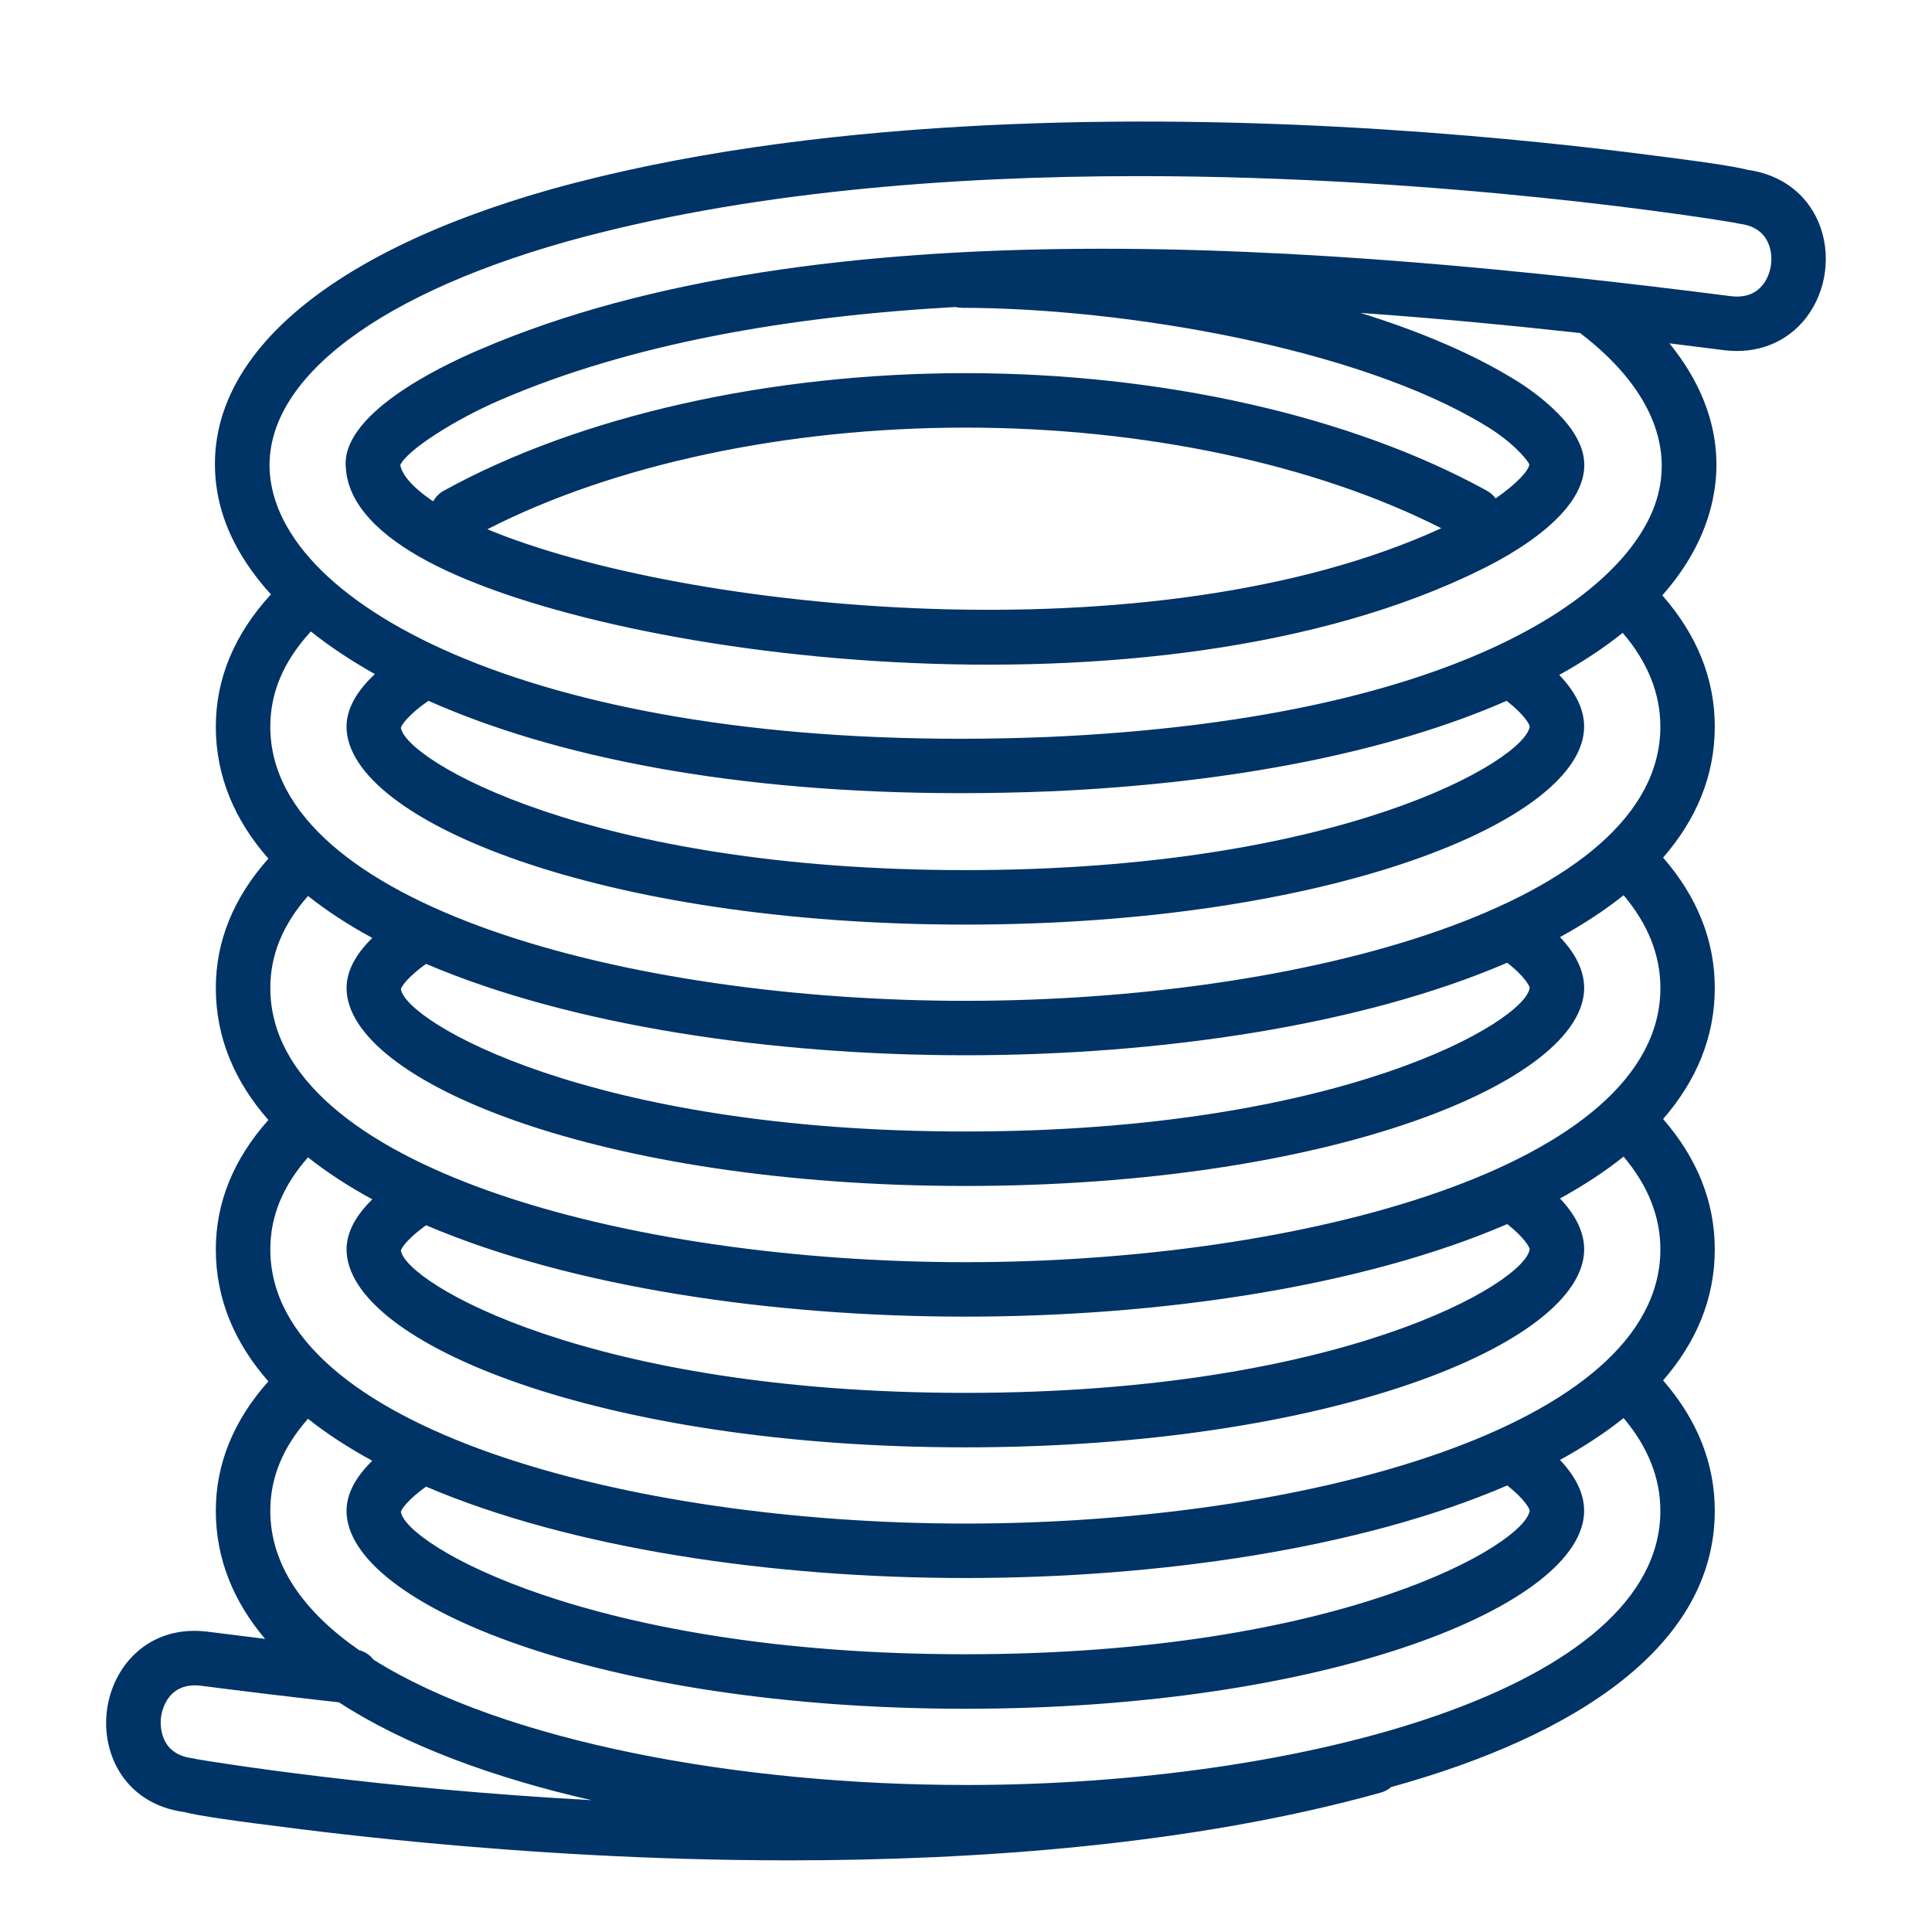
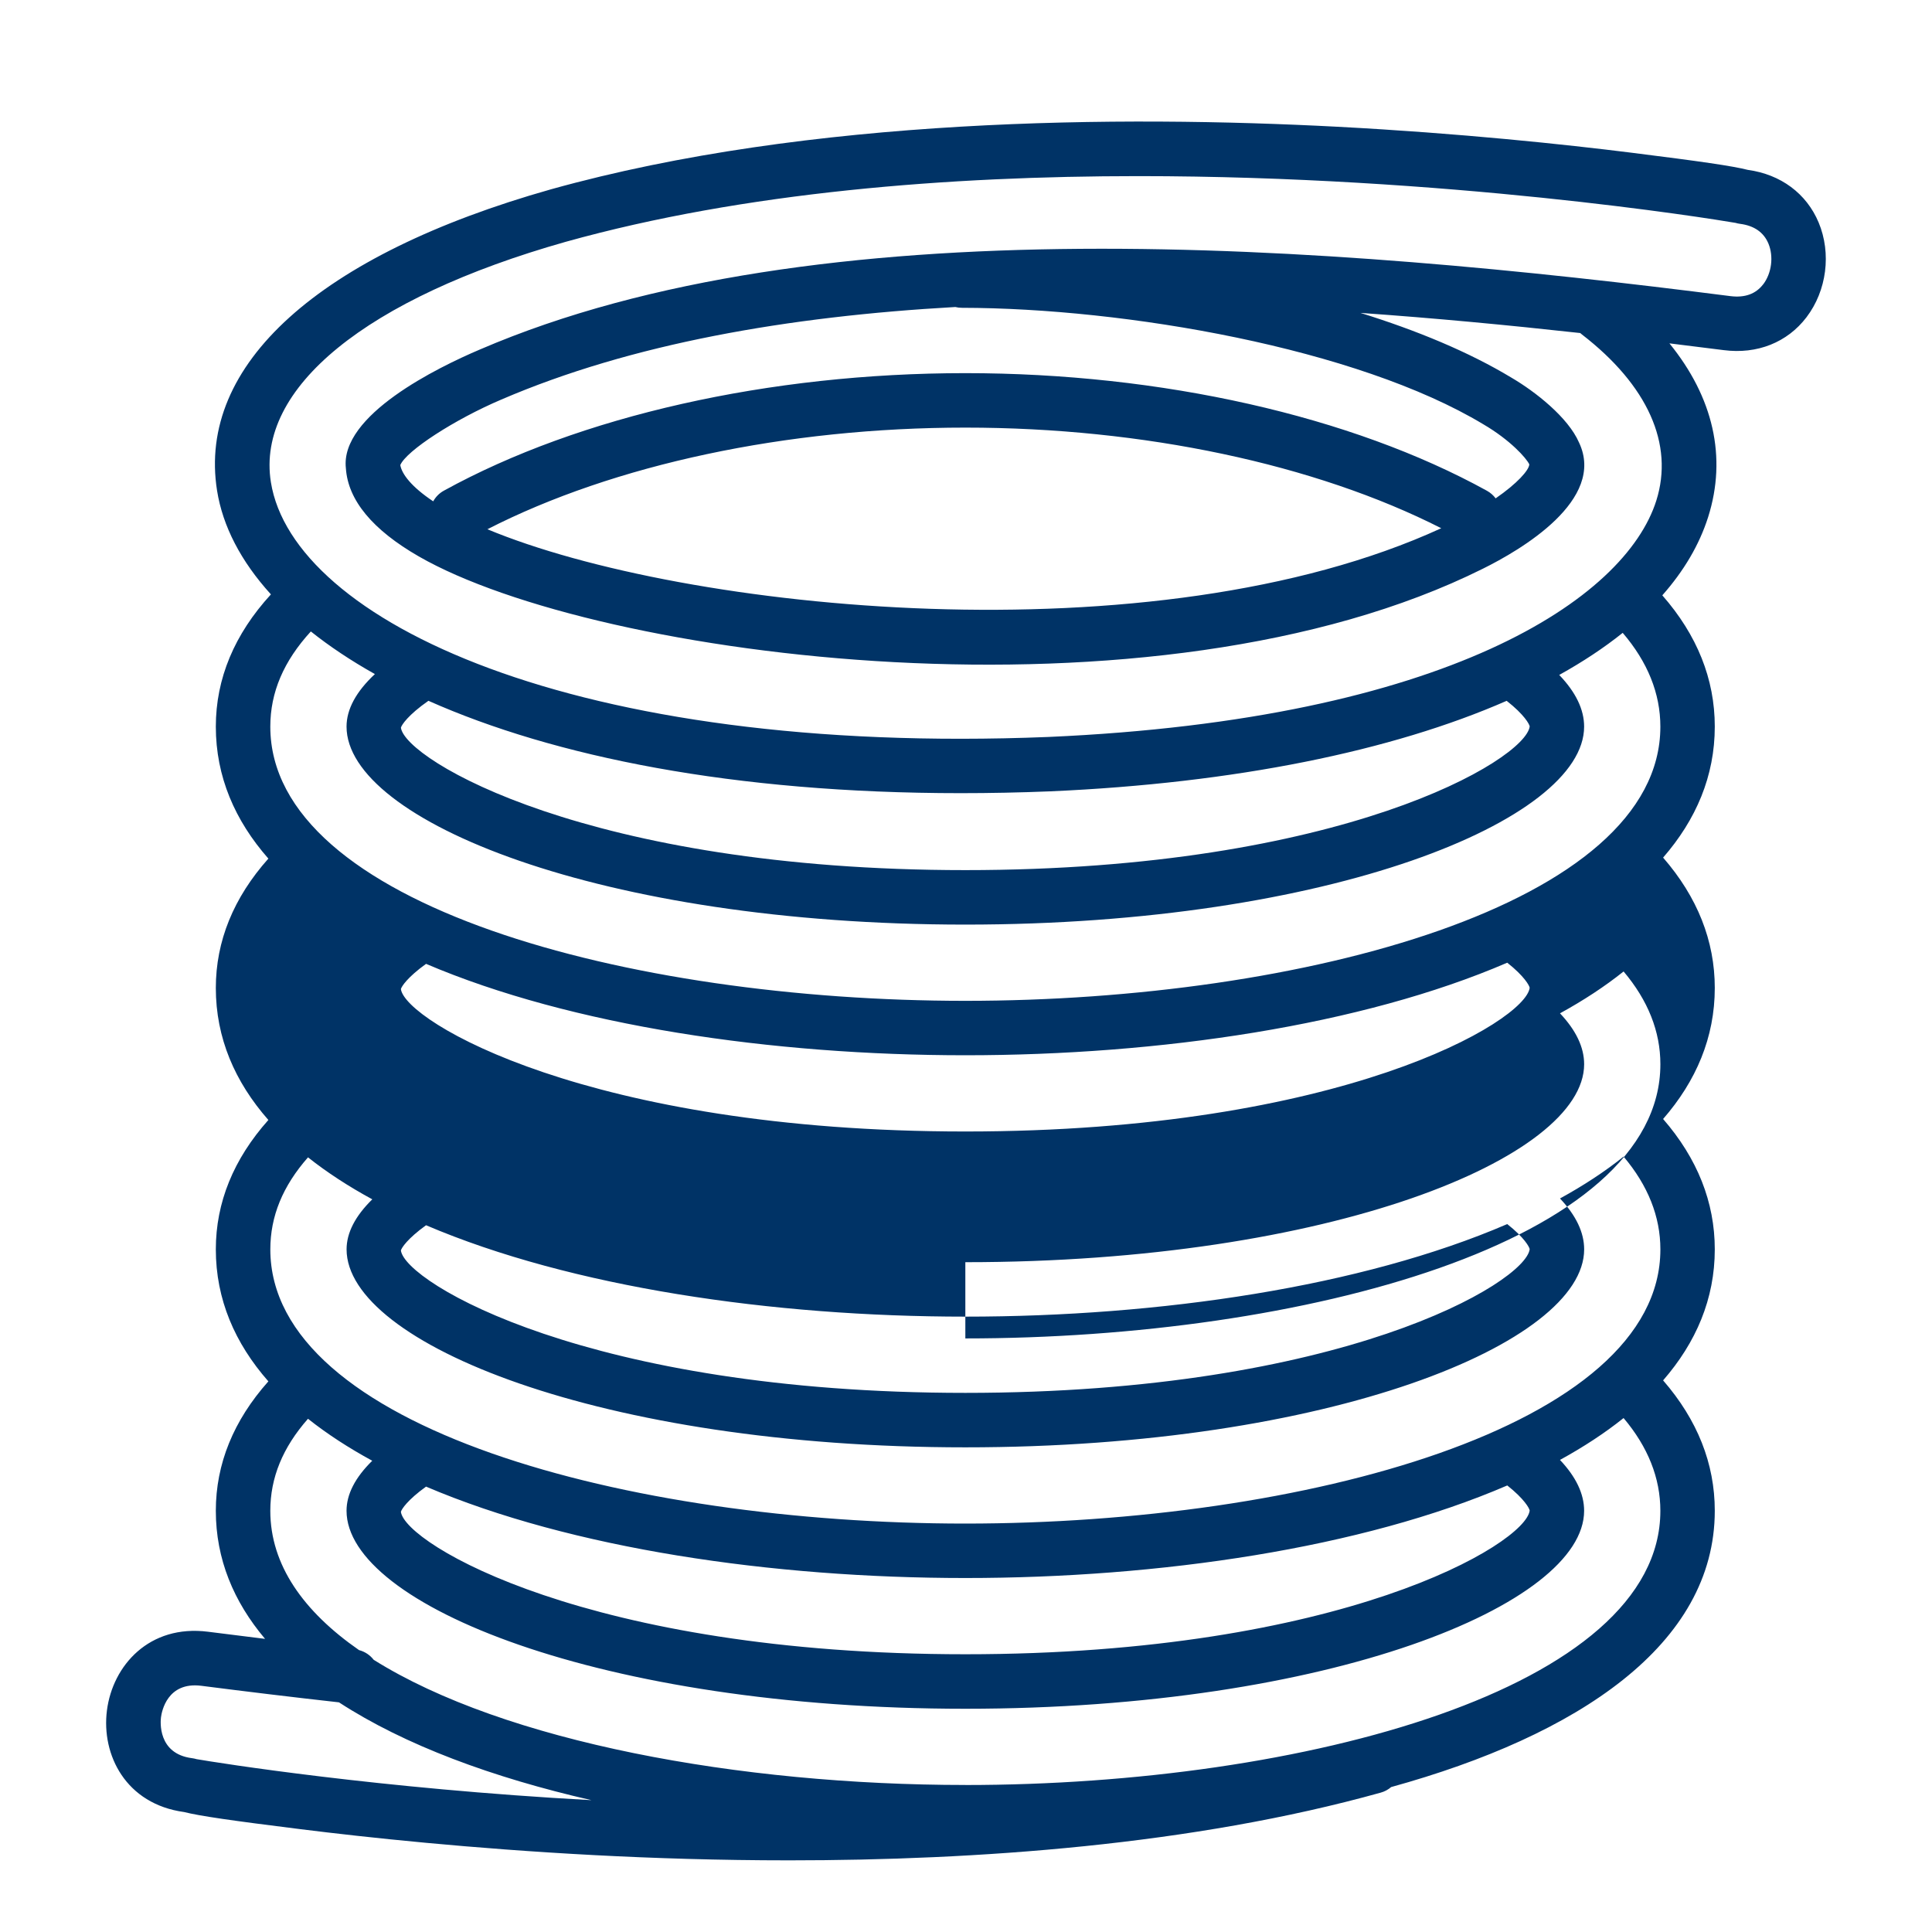
<svg xmlns="http://www.w3.org/2000/svg" id="_レイヤー_1" data-name="レイヤー_1" width="100" height="100" version="1.1" viewBox="0 0 100 100">
  <defs>
    <style>
      .st0 {
        fill: #036;
      }
    </style>
  </defs>
-   <path class="st0" d="M94.132,11.516c-.627-1.499-1.96-2.489-3.664-2.723-.807-.204-2.439-.44-6.026-.889-3.425-.428-8.844-1.007-15.213-1.343-11.169-.586-27.298-.503-40.708,3.237-12.022,3.398-18.323,9.083-17.286,15.597.293,1.84,1.232,3.659,2.788,5.37-1.891,2.062-2.852,4.361-2.852,6.844,0,2.585.985,4.859,2.72,6.832-1.804,2.024-2.72,4.272-2.72,6.697,0,2.585.985,4.859,2.72,6.832-1.804,2.024-2.72,4.272-2.72,6.697,0,2.585.985,4.859,2.72,6.832-1.804,2.024-2.72,4.272-2.72,6.697,0,2.498.921,4.704,2.548,6.631-1.003-.122-1.987-.245-2.945-.368-3.052-.391-4.942,1.752-5.239,4.071-.296,2.309.982,4.849,3.995,5.261.808.204,2.44.44,6.024.887,3.425.428,8.845,1.008,15.213,1.343,3.044.16,6.455.27,10.08.27,9.677,0,20.872-.786,30.623-3.506.204-.057.385-.157.536-.287,9.666-2.671,16.751-7.366,16.751-14.303,0-2.438-.899-4.703-2.675-6.747,1.707-1.962,2.675-4.219,2.675-6.782,0-2.438-.899-4.703-2.675-6.747,1.707-1.962,2.675-4.219,2.675-6.783,0-2.438-.899-4.703-2.675-6.747,1.707-1.962,2.675-4.219,2.675-6.782,0-2.457-.913-4.737-2.716-6.793,1.115-1.261,1.917-2.617,2.373-4.054.979-3.092.267-6.195-2.005-8.988.947.116,1.886.233,2.813.351,1.73.223,3.288-.398,4.281-1.701,1.051-1.38,1.298-3.306.629-4.908ZM16.089,32.684c.967.771,2.073,1.509,3.315,2.206-.973.91-1.467,1.821-1.467,2.72,0,4.847,13.154,10.247,32.028,10.247s32.029-5.4,32.029-10.247c0-.89-.434-1.785-1.289-2.675,1.223-.679,2.321-1.406,3.286-2.179,1.293,1.51,1.949,3.138,1.949,4.854,0,9.218-18.535,14.193-35.975,14.193s-35.974-4.974-35.974-14.193c0-1.772.689-3.388,2.098-4.926ZM77.985,36.275c.914.715,1.175,1.21,1.192,1.324-.214,1.732-9.738,7.438-29.211,7.438s-28.996-5.706-29.215-7.372c.037-.142.367-.654,1.424-1.392,6.502,2.89,15.775,4.781,27.553,4.781,1.507,0,3.056-.031,4.644-.095,9.561-.422,17.667-2.081,23.612-4.684ZM49.966,78.86c-17.439,0-35.974-4.974-35.974-14.193,0-1.71.64-3.275,1.951-4.763.984.782,2.1,1.506,3.327,2.173-.884.867-1.331,1.734-1.331,2.59,0,4.847,13.154,10.247,32.028,10.247s32.029-5.4,32.029-10.247c0-.876-.421-1.757-1.251-2.634,1.214-.666,2.318-1.388,3.292-2.167,1.263,1.495,1.904,3.105,1.904,4.801,0,9.218-18.535,14.193-35.975,14.193ZM79.176,78.186c-.214,1.732-9.738,7.438-29.211,7.438s-28.996-5.706-29.215-7.372c.036-.137.343-.614,1.302-1.305,7.514,3.207,17.917,4.731,27.913,4.731h0c10.058,0,20.526-1.544,28.051-4.791.887.701,1.144,1.186,1.16,1.298ZM78.016,63.359c.888.701,1.144,1.186,1.16,1.298-.214,1.732-9.738,7.438-29.211,7.438s-28.996-5.706-29.215-7.372c.036-.137.343-.614,1.302-1.305,7.514,3.207,17.917,4.731,27.913,4.731h0c10.057,0,20.526-1.544,28.05-4.791ZM49.966,65.331c-17.439,0-35.974-4.974-35.974-14.193,0-1.71.64-3.275,1.951-4.763.984.782,2.1,1.506,3.327,2.173-.884.867-1.331,1.734-1.331,2.59,0,4.847,13.154,10.247,32.028,10.247h0c18.875,0,32.029-5.4,32.029-10.247,0-.876-.421-1.757-1.25-2.634,1.214-.666,2.318-1.388,3.292-2.167,1.263,1.495,1.904,3.105,1.904,4.801,0,9.218-18.535,14.193-35.975,14.193ZM78.016,49.83c.888.701,1.144,1.187,1.16,1.298-.214,1.732-9.738,7.438-29.211,7.438s-28.996-5.706-29.215-7.372c.036-.137.343-.614,1.302-1.305,7.514,3.207,17.917,4.731,27.913,4.731h0c10.057,0,20.526-1.544,28.05-4.791ZM10.166,91.051c-.073-.022-.15-.038-.228-.048h-.001c-1.793-.231-1.629-1.921-1.605-2.113.04-.312.329-1.853,2.085-1.634,2.256.289,4.644.58,7.128.857,3.413,2.22,7.964,3.898,13.071,5.064-11.028-.602-19.338-1.934-20.45-2.125ZM49.966,92.39c-11.685,0-23.861-2.234-30.625-6.48-.186-.241-.449-.42-.757-.501-2.876-1.998-4.593-4.408-4.593-7.211,0-1.71.64-3.275,1.951-4.763.984.782,2.1,1.506,3.326,2.173-.884.867-1.331,1.734-1.331,2.59,0,4.847,13.154,10.247,32.028,10.247h0c18.875,0,32.029-5.4,32.029-10.247,0-.876-.421-1.757-1.25-2.633,1.214-.666,2.318-1.387,3.292-2.167,1.263,1.495,1.904,3.105,1.904,4.801,0,9.218-18.535,14.193-35.975,14.193ZM91.262,14.715c-.382.501-.947.703-1.681.614-20.939-2.674-47.219-4.778-64.734,2.758-2.192.931-7.256,3.402-6.944,6.151.109,1.651,1.379,3.186,3.775,4.563,9.195,5.282,38.095,9.099,55.072.637,1.967-.972,6.39-3.559,4.98-6.533-.566-1.299-2.25-2.627-3.504-3.361-2.207-1.331-4.896-2.443-7.809-3.348,3.849.271,7.665.633,11.376,1.042.028.026.058.051.089.075,3.405,2.628,4.772,5.681,3.848,8.6-1.606,5.073-10.814,11.32-31.475,12.232-24.602.991-39.099-6.058-40.234-13.19-.775-4.868,4.933-9.519,15.264-12.44,9.258-2.582,19.889-3.399,29.644-3.399,15.896,0,29.458,2.172,30.903,2.42.074.023.151.039.23.049.732.094,1.227.438,1.471,1.021.279.668.168,1.537-.27,2.112ZM77.415,25.796c-.117-.157-.267-.292-.449-.393-7.015-3.87-16.857-6.089-27.001-6.089s-19.975,2.217-26.99,6.083c-.242.133-.428.327-.552.552-1.134-.756-1.624-1.415-1.704-1.876.31-.739,2.808-2.363,5.235-3.394,6.72-2.891,14.846-4.302,23.493-4.788.108.027.221.041.337.041,8.462.012,20.449,2.085,27.001,6.034,1.385.811,2.221,1.746,2.372,2.07-.017.304-.629.991-1.744,1.76ZM74.599,27.341c-14.865,6.825-39.22,4.28-49.371.053,6.545-3.351,15.488-5.261,24.738-5.261,9.202,0,18.098,1.89,24.633,5.208Z" />
+   <path class="st0" d="M94.132,11.516c-.627-1.499-1.96-2.489-3.664-2.723-.807-.204-2.439-.44-6.026-.889-3.425-.428-8.844-1.007-15.213-1.343-11.169-.586-27.298-.503-40.708,3.237-12.022,3.398-18.323,9.083-17.286,15.597.293,1.84,1.232,3.659,2.788,5.37-1.891,2.062-2.852,4.361-2.852,6.844,0,2.585.985,4.859,2.72,6.832-1.804,2.024-2.72,4.272-2.72,6.697,0,2.585.985,4.859,2.72,6.832-1.804,2.024-2.72,4.272-2.72,6.697,0,2.585.985,4.859,2.72,6.832-1.804,2.024-2.72,4.272-2.72,6.697,0,2.498.921,4.704,2.548,6.631-1.003-.122-1.987-.245-2.945-.368-3.052-.391-4.942,1.752-5.239,4.071-.296,2.309.982,4.849,3.995,5.261.808.204,2.44.44,6.024.887,3.425.428,8.845,1.008,15.213,1.343,3.044.16,6.455.27,10.08.27,9.677,0,20.872-.786,30.623-3.506.204-.057.385-.157.536-.287,9.666-2.671,16.751-7.366,16.751-14.303,0-2.438-.899-4.703-2.675-6.747,1.707-1.962,2.675-4.219,2.675-6.782,0-2.438-.899-4.703-2.675-6.747,1.707-1.962,2.675-4.219,2.675-6.783,0-2.438-.899-4.703-2.675-6.747,1.707-1.962,2.675-4.219,2.675-6.782,0-2.457-.913-4.737-2.716-6.793,1.115-1.261,1.917-2.617,2.373-4.054.979-3.092.267-6.195-2.005-8.988.947.116,1.886.233,2.813.351,1.73.223,3.288-.398,4.281-1.701,1.051-1.38,1.298-3.306.629-4.908ZM16.089,32.684c.967.771,2.073,1.509,3.315,2.206-.973.91-1.467,1.821-1.467,2.72,0,4.847,13.154,10.247,32.028,10.247s32.029-5.4,32.029-10.247c0-.89-.434-1.785-1.289-2.675,1.223-.679,2.321-1.406,3.286-2.179,1.293,1.51,1.949,3.138,1.949,4.854,0,9.218-18.535,14.193-35.975,14.193s-35.974-4.974-35.974-14.193c0-1.772.689-3.388,2.098-4.926ZM77.985,36.275c.914.715,1.175,1.21,1.192,1.324-.214,1.732-9.738,7.438-29.211,7.438s-28.996-5.706-29.215-7.372c.037-.142.367-.654,1.424-1.392,6.502,2.89,15.775,4.781,27.553,4.781,1.507,0,3.056-.031,4.644-.095,9.561-.422,17.667-2.081,23.612-4.684ZM49.966,78.86c-17.439,0-35.974-4.974-35.974-14.193,0-1.71.64-3.275,1.951-4.763.984.782,2.1,1.506,3.327,2.173-.884.867-1.331,1.734-1.331,2.59,0,4.847,13.154,10.247,32.028,10.247s32.029-5.4,32.029-10.247c0-.876-.421-1.757-1.251-2.634,1.214-.666,2.318-1.388,3.292-2.167,1.263,1.495,1.904,3.105,1.904,4.801,0,9.218-18.535,14.193-35.975,14.193ZM79.176,78.186c-.214,1.732-9.738,7.438-29.211,7.438s-28.996-5.706-29.215-7.372c.036-.137.343-.614,1.302-1.305,7.514,3.207,17.917,4.731,27.913,4.731h0c10.058,0,20.526-1.544,28.051-4.791.887.701,1.144,1.186,1.16,1.298ZM78.016,63.359c.888.701,1.144,1.186,1.16,1.298-.214,1.732-9.738,7.438-29.211,7.438s-28.996-5.706-29.215-7.372c.036-.137.343-.614,1.302-1.305,7.514,3.207,17.917,4.731,27.913,4.731h0c10.057,0,20.526-1.544,28.05-4.791ZM49.966,65.331h0c18.875,0,32.029-5.4,32.029-10.247,0-.876-.421-1.757-1.25-2.634,1.214-.666,2.318-1.388,3.292-2.167,1.263,1.495,1.904,3.105,1.904,4.801,0,9.218-18.535,14.193-35.975,14.193ZM78.016,49.83c.888.701,1.144,1.187,1.16,1.298-.214,1.732-9.738,7.438-29.211,7.438s-28.996-5.706-29.215-7.372c.036-.137.343-.614,1.302-1.305,7.514,3.207,17.917,4.731,27.913,4.731h0c10.057,0,20.526-1.544,28.05-4.791ZM10.166,91.051c-.073-.022-.15-.038-.228-.048h-.001c-1.793-.231-1.629-1.921-1.605-2.113.04-.312.329-1.853,2.085-1.634,2.256.289,4.644.58,7.128.857,3.413,2.22,7.964,3.898,13.071,5.064-11.028-.602-19.338-1.934-20.45-2.125ZM49.966,92.39c-11.685,0-23.861-2.234-30.625-6.48-.186-.241-.449-.42-.757-.501-2.876-1.998-4.593-4.408-4.593-7.211,0-1.71.64-3.275,1.951-4.763.984.782,2.1,1.506,3.326,2.173-.884.867-1.331,1.734-1.331,2.59,0,4.847,13.154,10.247,32.028,10.247h0c18.875,0,32.029-5.4,32.029-10.247,0-.876-.421-1.757-1.25-2.633,1.214-.666,2.318-1.387,3.292-2.167,1.263,1.495,1.904,3.105,1.904,4.801,0,9.218-18.535,14.193-35.975,14.193ZM91.262,14.715c-.382.501-.947.703-1.681.614-20.939-2.674-47.219-4.778-64.734,2.758-2.192.931-7.256,3.402-6.944,6.151.109,1.651,1.379,3.186,3.775,4.563,9.195,5.282,38.095,9.099,55.072.637,1.967-.972,6.39-3.559,4.98-6.533-.566-1.299-2.25-2.627-3.504-3.361-2.207-1.331-4.896-2.443-7.809-3.348,3.849.271,7.665.633,11.376,1.042.028.026.058.051.089.075,3.405,2.628,4.772,5.681,3.848,8.6-1.606,5.073-10.814,11.32-31.475,12.232-24.602.991-39.099-6.058-40.234-13.19-.775-4.868,4.933-9.519,15.264-12.44,9.258-2.582,19.889-3.399,29.644-3.399,15.896,0,29.458,2.172,30.903,2.42.074.023.151.039.23.049.732.094,1.227.438,1.471,1.021.279.668.168,1.537-.27,2.112ZM77.415,25.796c-.117-.157-.267-.292-.449-.393-7.015-3.87-16.857-6.089-27.001-6.089s-19.975,2.217-26.99,6.083c-.242.133-.428.327-.552.552-1.134-.756-1.624-1.415-1.704-1.876.31-.739,2.808-2.363,5.235-3.394,6.72-2.891,14.846-4.302,23.493-4.788.108.027.221.041.337.041,8.462.012,20.449,2.085,27.001,6.034,1.385.811,2.221,1.746,2.372,2.07-.017.304-.629.991-1.744,1.76ZM74.599,27.341c-14.865,6.825-39.22,4.28-49.371.053,6.545-3.351,15.488-5.261,24.738-5.261,9.202,0,18.098,1.89,24.633,5.208Z" />
</svg>